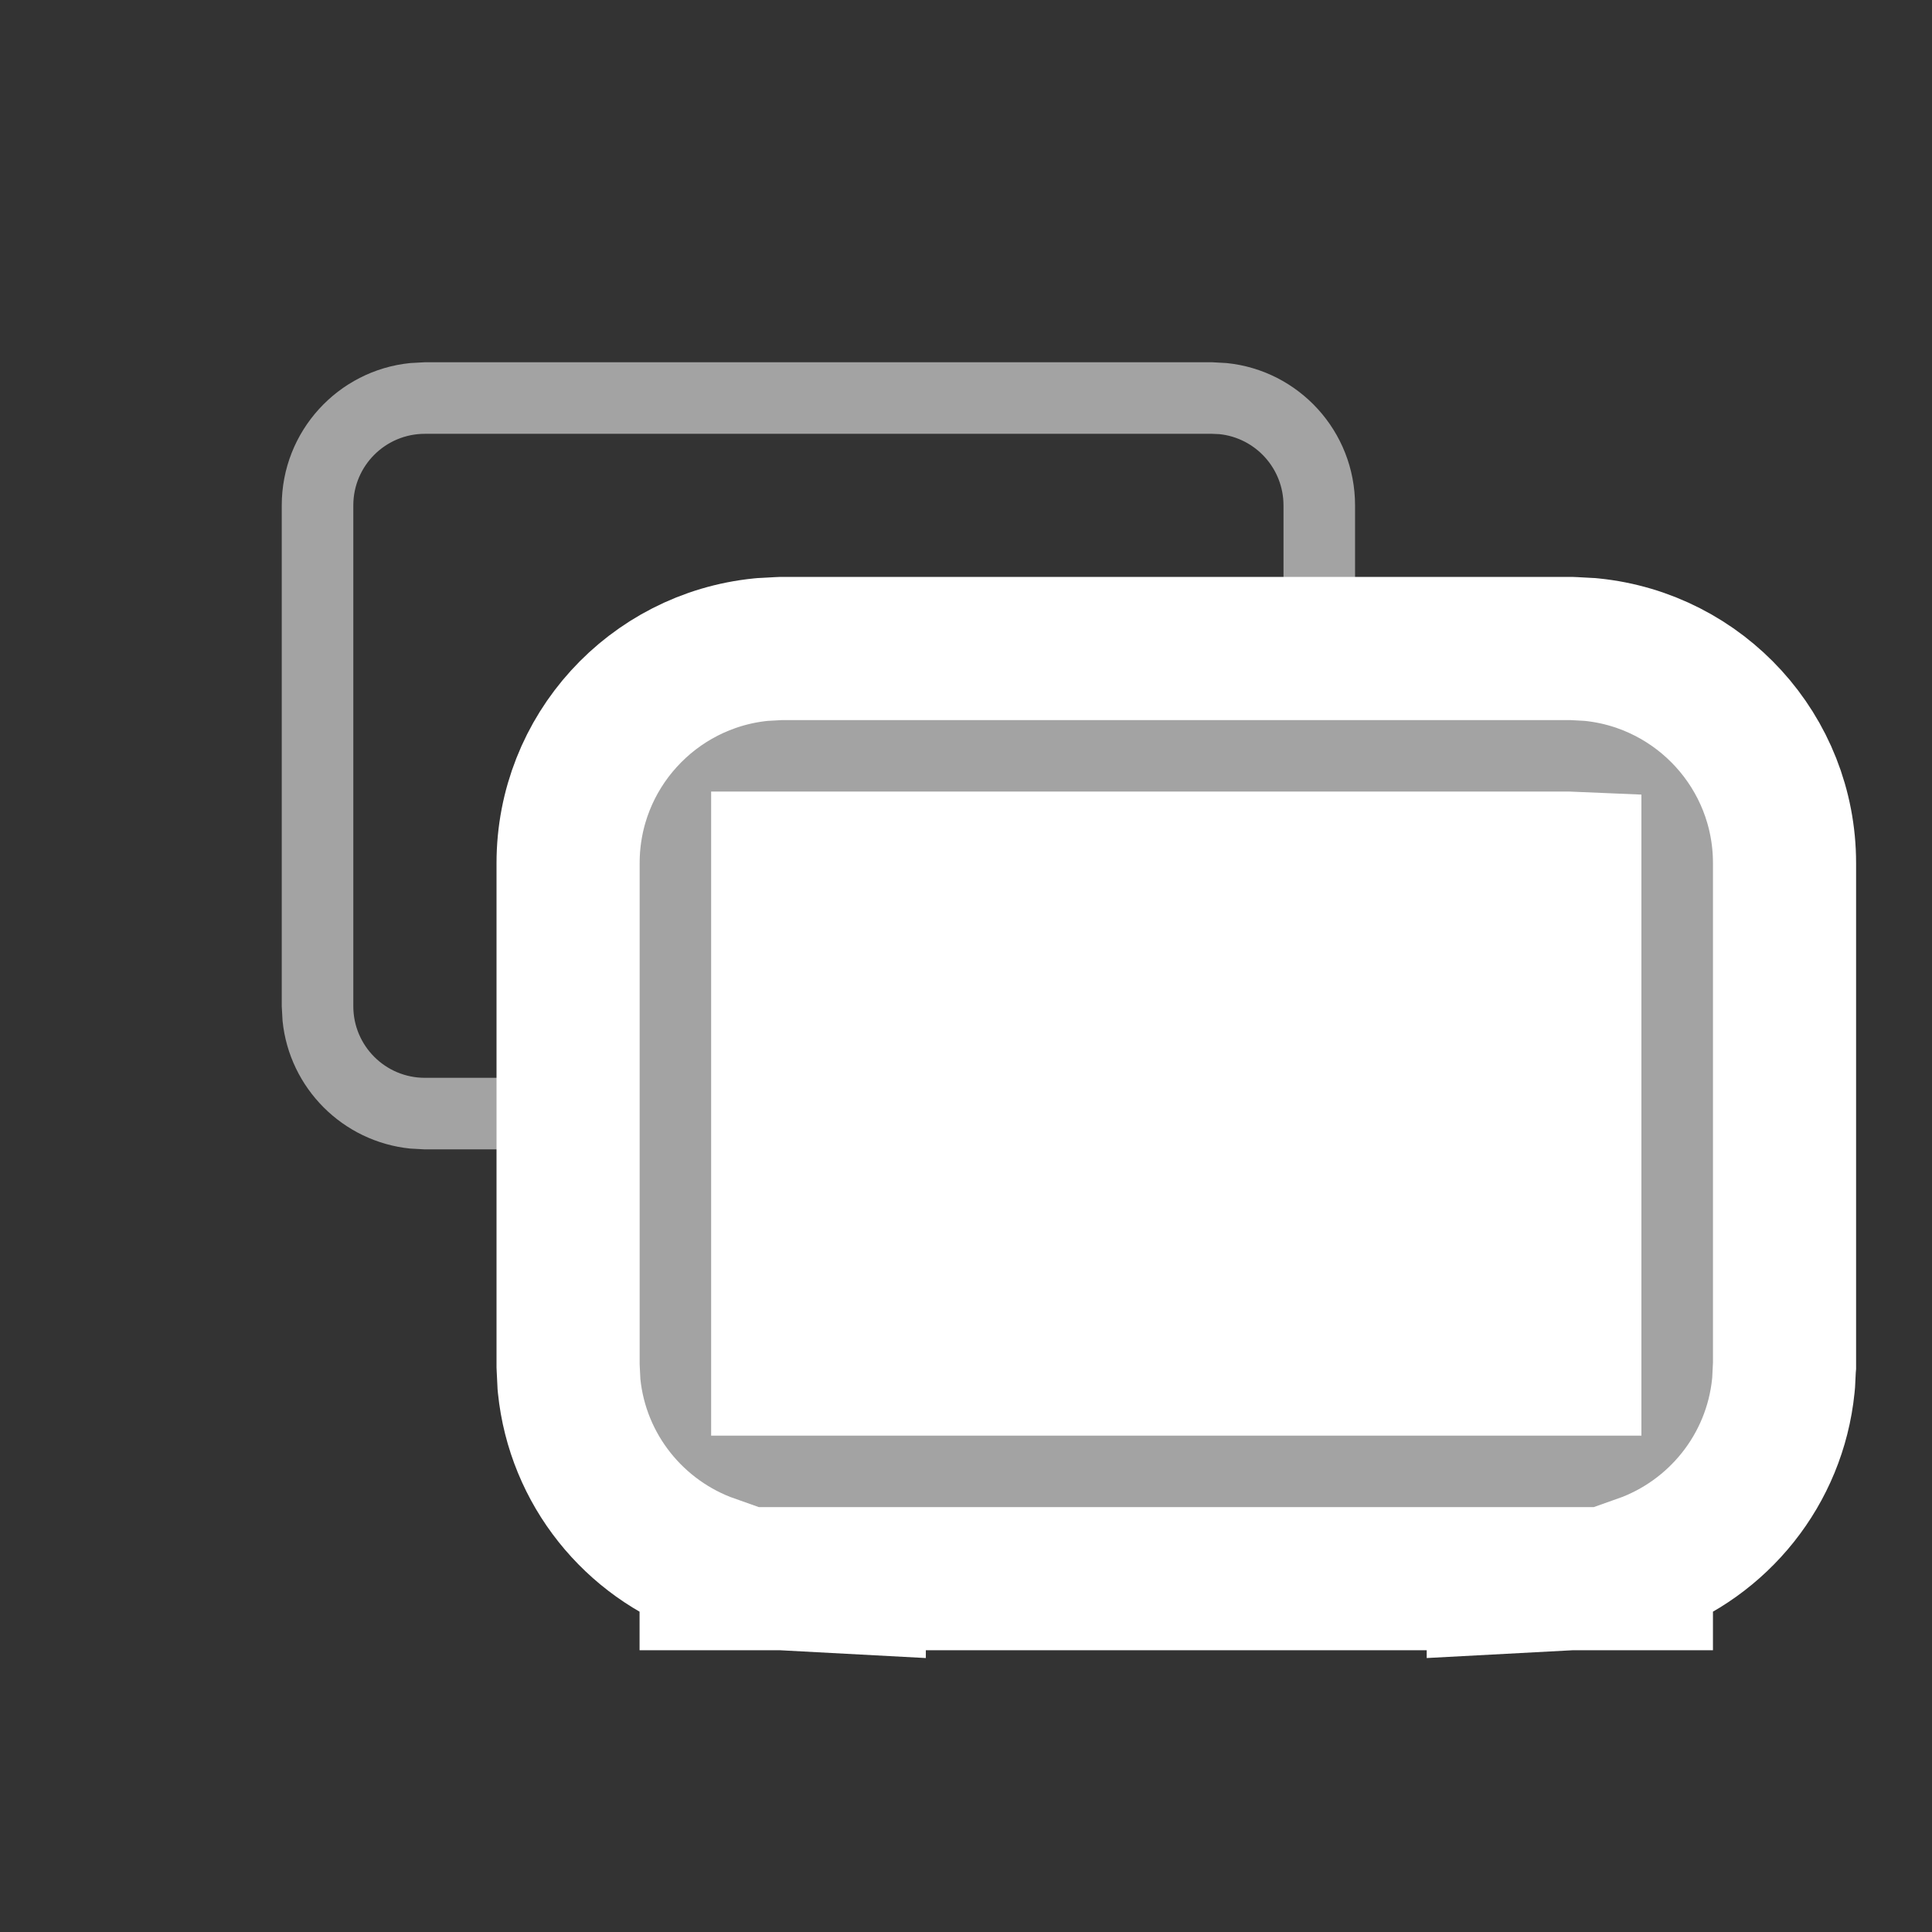
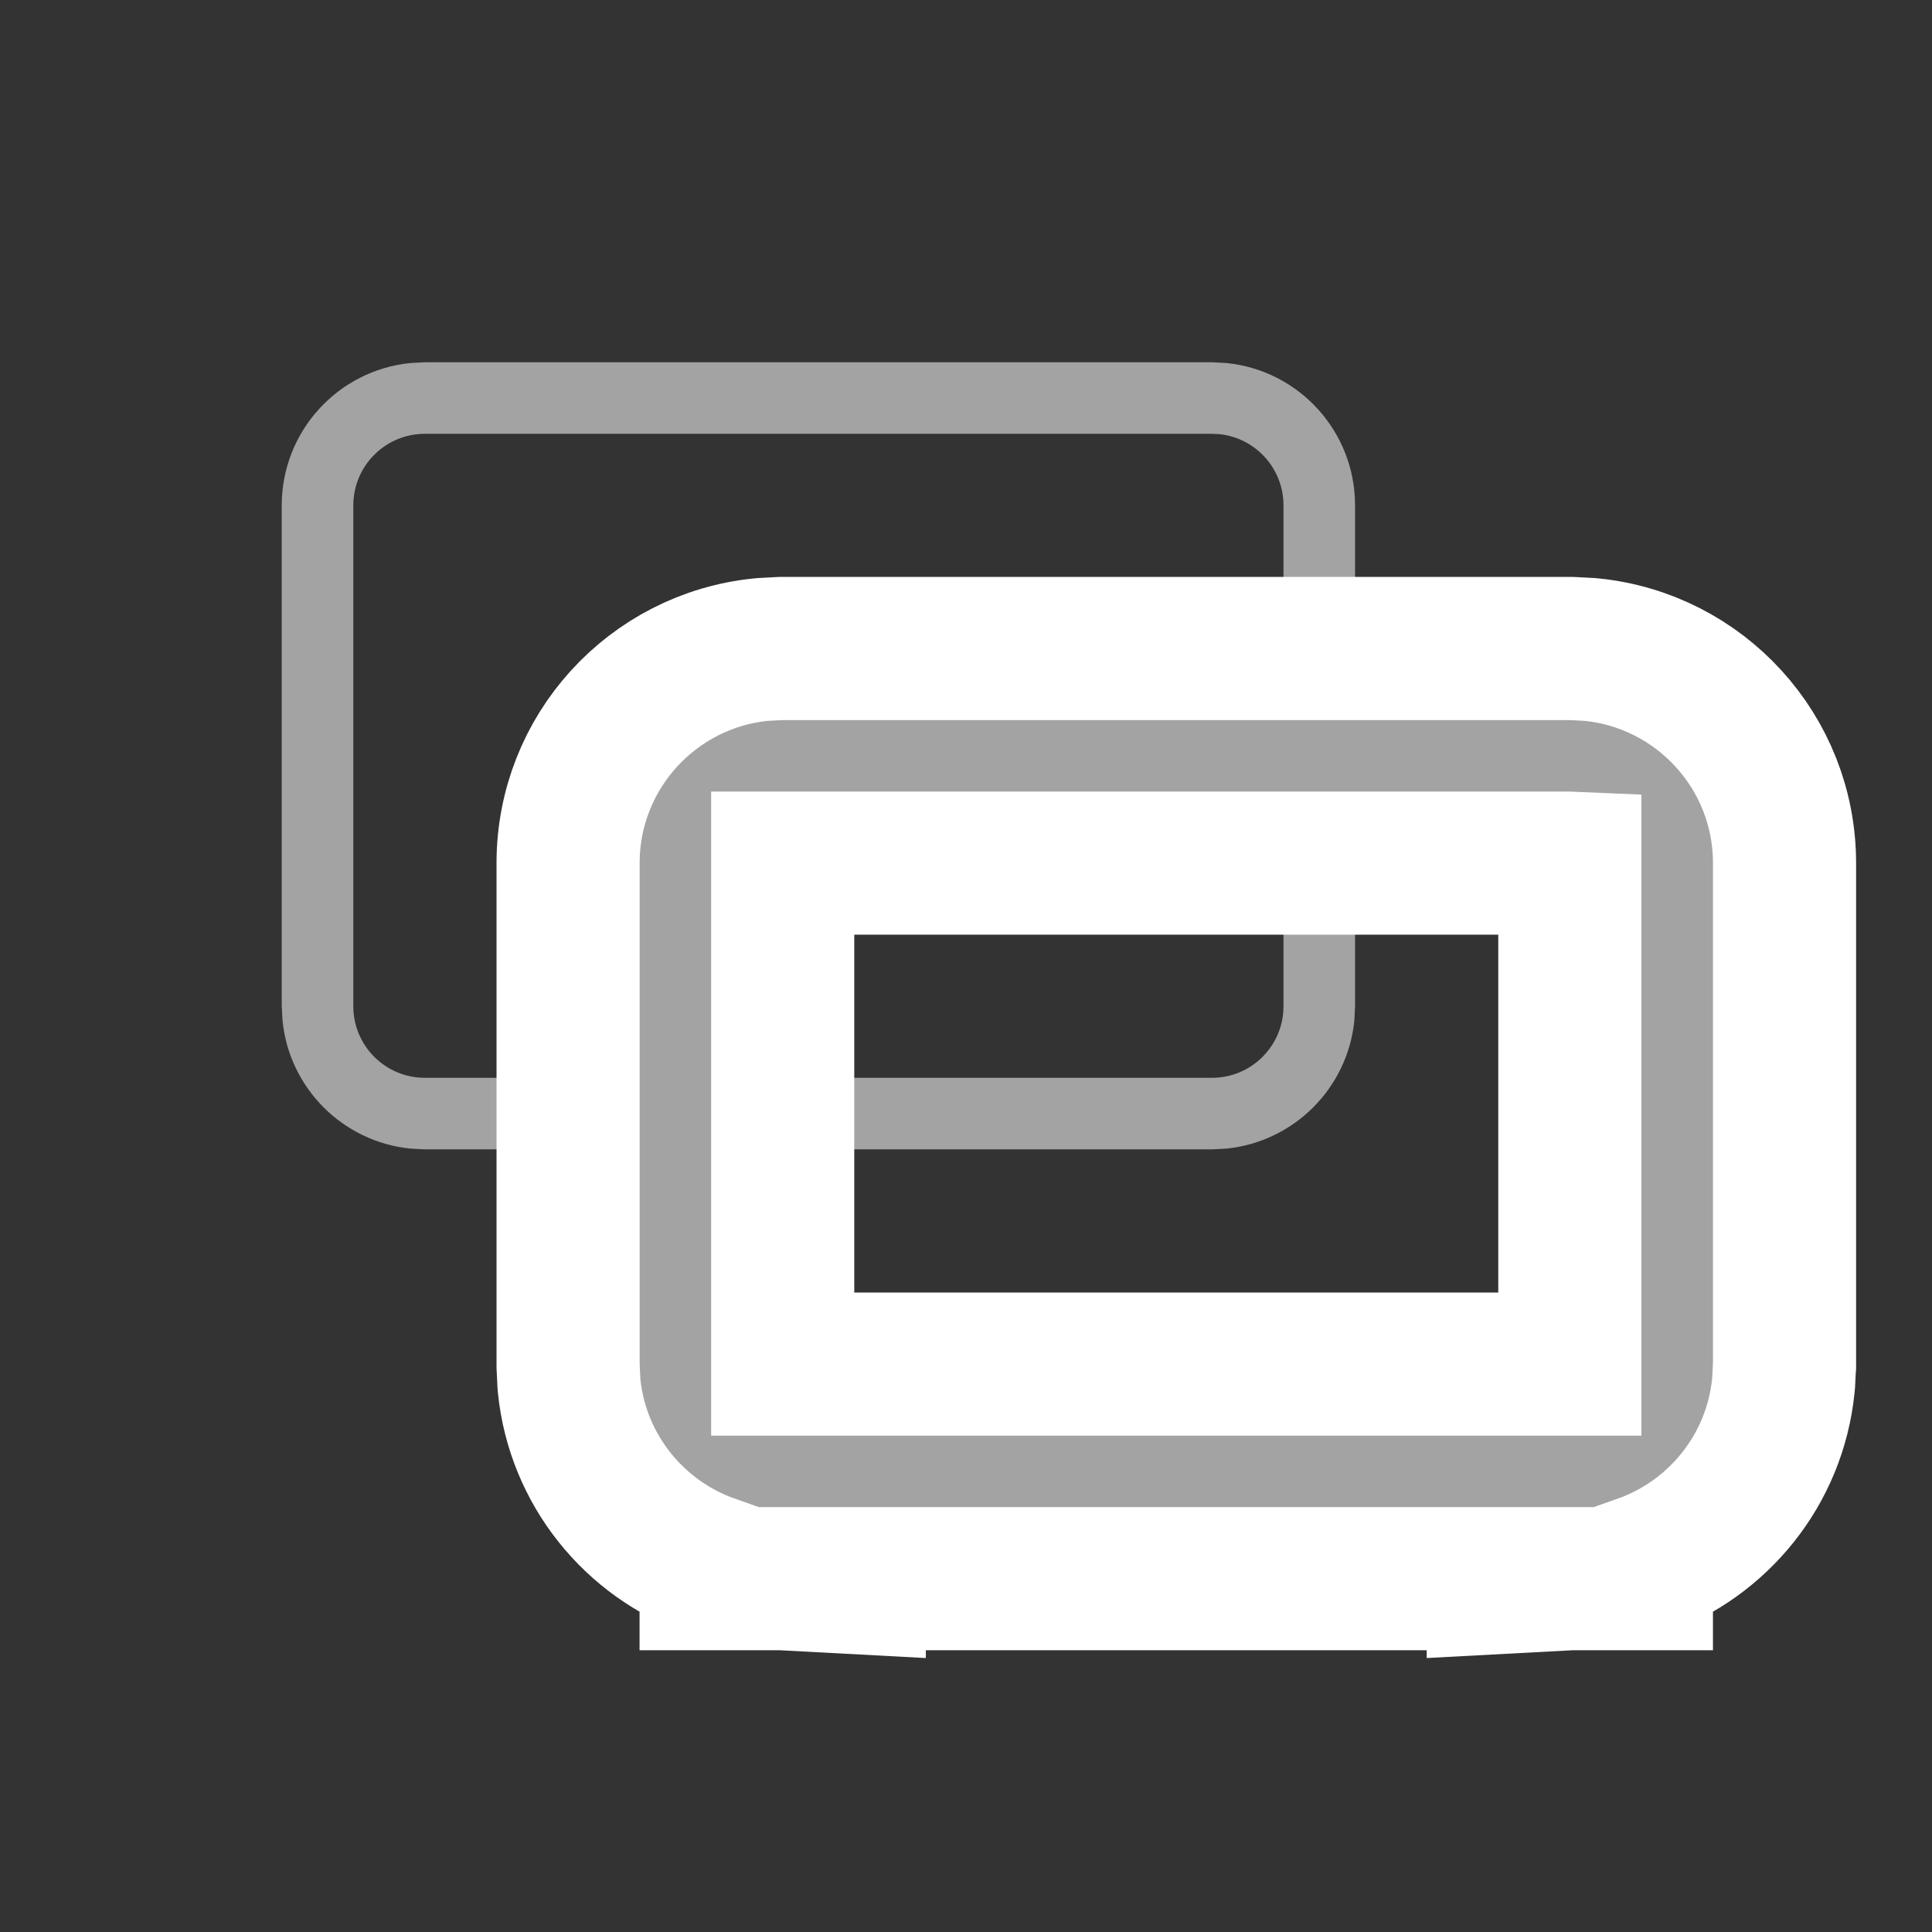
<svg xmlns="http://www.w3.org/2000/svg" width="24" height="24" viewBox="0 0 24 24" fill="none">
  <rect x="0" y="0" width="24" height="24" fill="#333333" stroke="none" />
  <path d="M15.056 13.389V14.278H5.278V13.389H15.056ZM15.944 12.5V6.278C15.944 5.818 15.595 5.439 15.147 5.393L15.056 5.389H5.278C4.787 5.389 4.389 5.787 4.389 6.278V12.5C4.389 12.991 4.787 13.389 5.278 13.389V14.278L5.096 14.268C4.259 14.183 3.594 13.518 3.51 12.681L3.5 12.5V6.278C3.5 5.357 4.2 4.6 5.096 4.51L5.278 4.5H15.056L15.237 4.51C16.134 4.6 16.833 5.357 16.833 6.278V12.5L16.824 12.681C16.739 13.518 16.074 14.183 15.237 14.268L15.056 14.278V13.389C15.546 13.389 15.944 12.991 15.944 12.5Z" fill="#A3A3A3" />
-   <path d="M7.945 10.722C7.945 9.74 8.741 8.945 9.723 8.945H19.501C20.483 8.945 21.279 9.74 21.279 10.722V16.945C21.279 17.926 20.483 18.722 19.501 18.722H9.723C8.741 18.722 7.945 17.926 7.945 16.945V10.722Z" fill="white" />
  <path d="M19.524 8.056L19.548 8.057L19.73 8.067L19.751 8.068L19.771 8.07C21.117 8.206 22.168 9.34 22.168 10.722V16.968L22.166 16.991L22.157 17.173L22.153 17.216C22.047 18.258 21.343 19.119 20.39 19.456V19.611H19.511L18.612 19.659V19.611H10.612V19.659L9.714 19.611H8.834V19.456C7.88 19.119 7.176 18.258 7.07 17.216L7.068 17.195L7.067 17.173L7.058 16.991L7.057 16.968V10.722C7.057 9.34 8.107 8.206 9.452 8.07L9.474 8.068L9.495 8.067L9.677 8.057L9.7 8.056H19.524ZM9.723 16.945H19.501V10.723L19.477 10.722H9.723V16.945Z" fill="#A3A3A3" stroke="white" stroke-width="1.778" />
</svg>